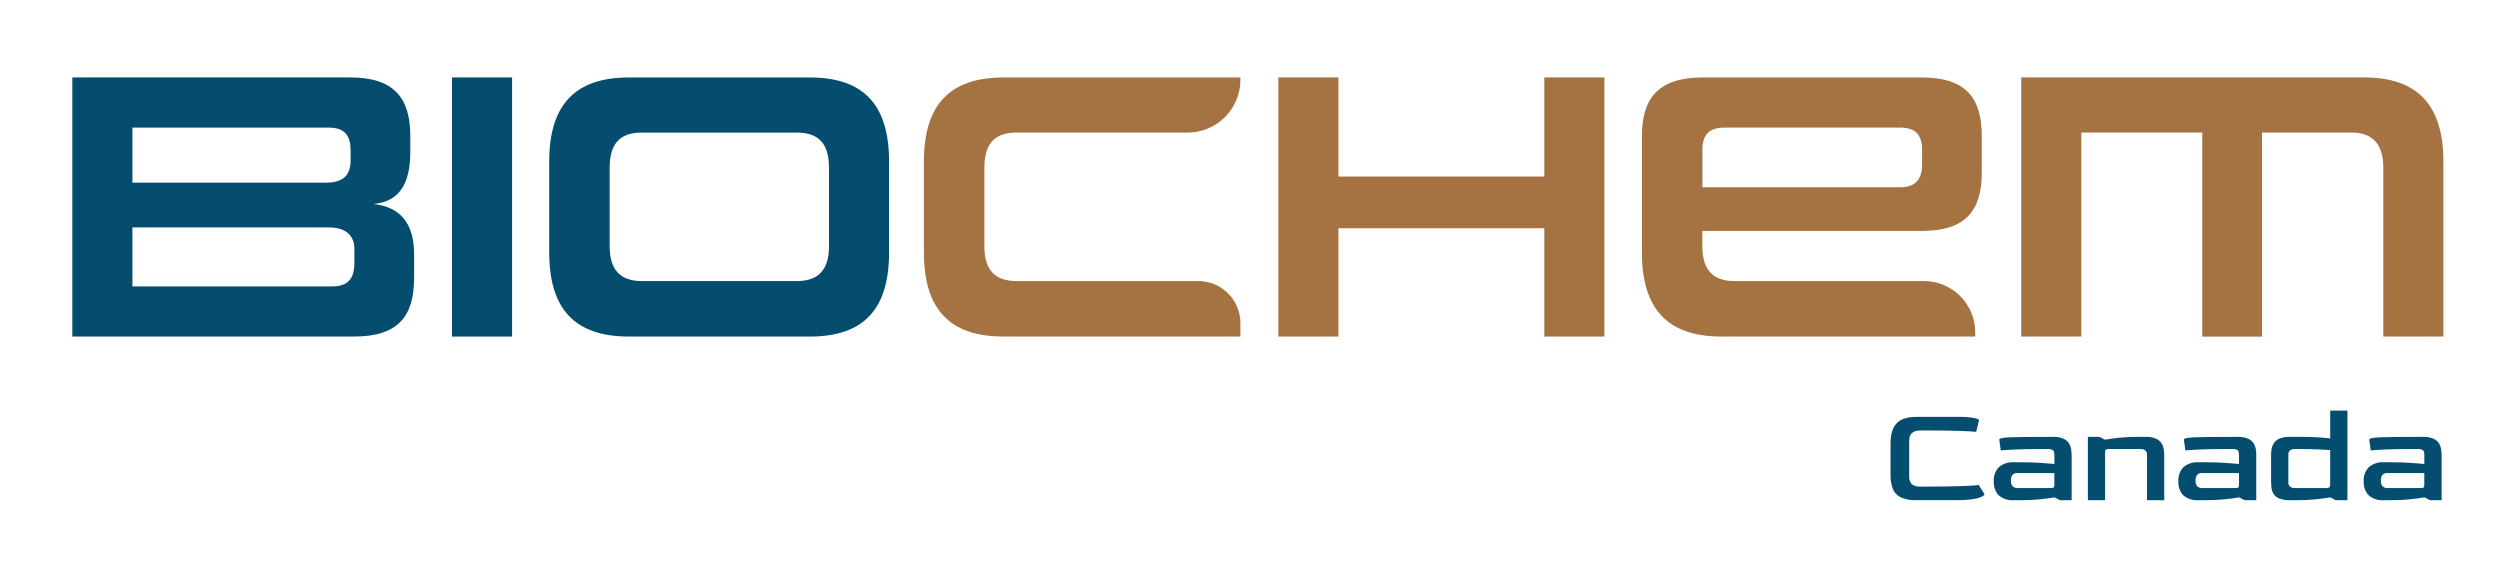
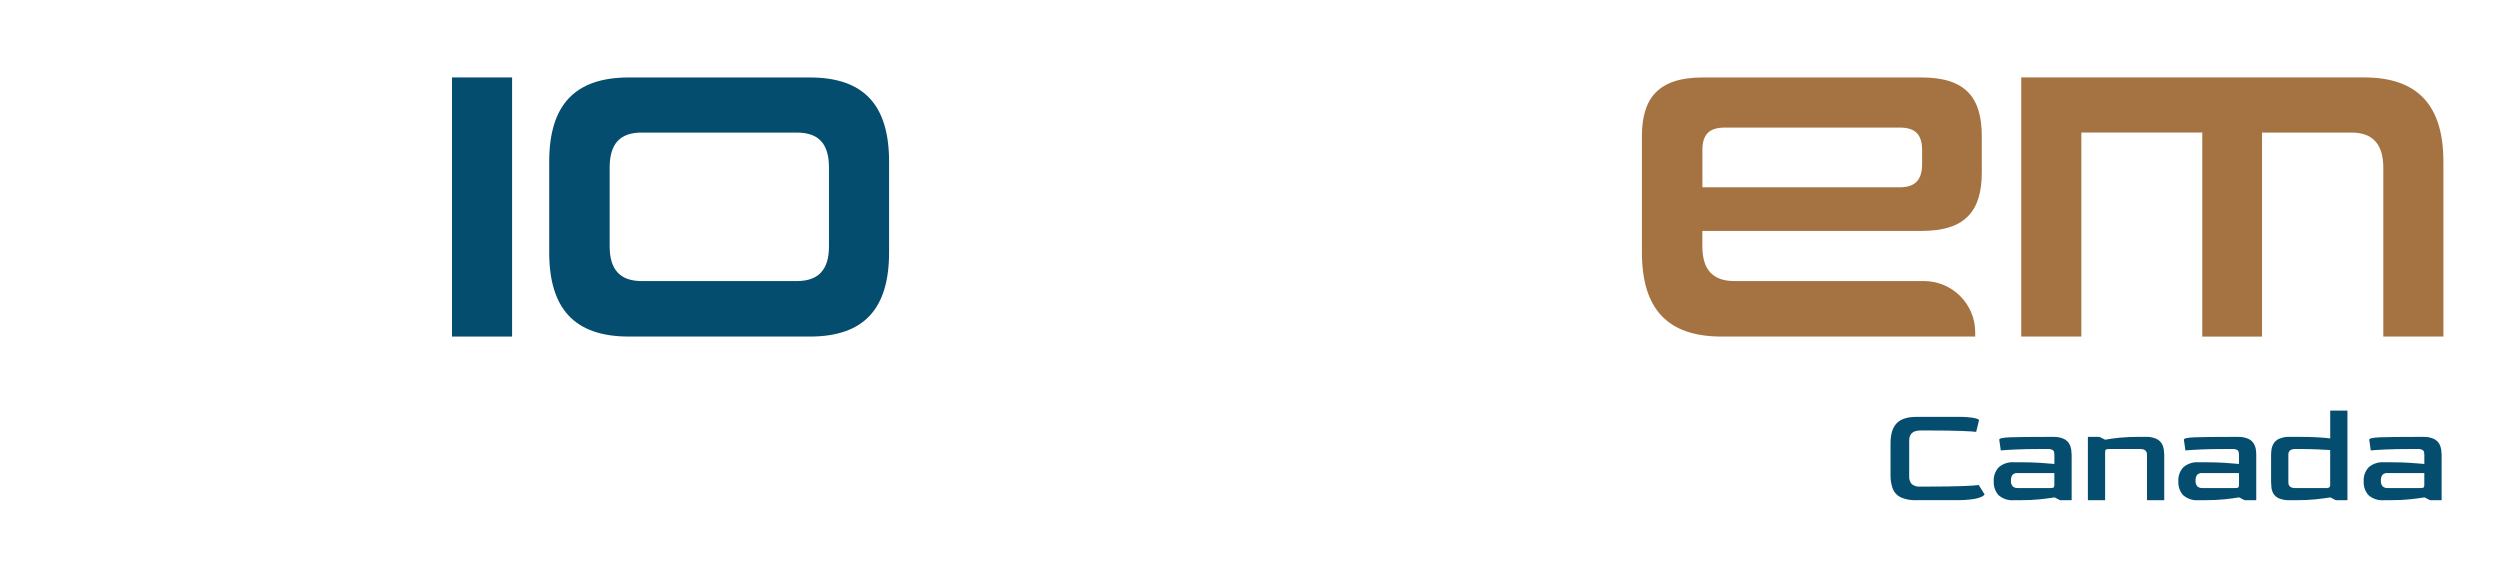
<svg xmlns="http://www.w3.org/2000/svg" id="logo-canada-bleu" viewBox="0 0 792 179.01">
  <defs>
    <style>      .cls-1 {        fill: #044d6e;      }      .cls-2 {        fill: #a57341;      }    </style>
  </defs>
  <g id="Groupe_80" data-name="Groupe 80">
    <g id="Groupe_41" data-name="Groupe 41">
-       <path id="Tracé_50" data-name="Tracé 50" class="cls-1" d="M22.91,106.62V24.53h88.03c13.94,0,19.04,6.55,19.04,18.55v5.21c0,13.58-6.67,15.76-11.64,16.37,5.09.49,12.85,3.03,12.85,15.76v7.64c0,12-4.97,18.55-18.92,18.55H22.91ZM111.06,47.57c0-4.73-1.94-7.15-7.03-7.15h-62.08v17.46h61.24c4.73,0,7.88-1.7,7.88-7.03v-3.27ZM112.27,78.97c0-4.97-3.4-6.92-8.12-6.92h-62.2v18.68h63.29c5.09,0,7.03-2.55,7.03-7.4v-4.36Z" />
      <rect id="Rectangle_10164" data-name="Rectangle 10164" class="cls-1" x="143.19" y="24.53" width="19.04" height="82.09" />
      <path id="Tracé_51" data-name="Tracé 51" class="cls-1" d="M199.21,106.62c-17.22,0-25.22-8.85-25.22-26.67v-28.74c0-17.82,8-26.67,25.22-26.67h57.35c17.22,0,25.1,8.85,25.1,26.67v28.74c0,17.82-7.88,26.67-25.1,26.67h-57.35ZM262.62,53.15c0-7.52-3.15-11.15-10.19-11.15h-49.11c-7.03,0-10.18,3.64-10.18,11.15v24.86c0,7.27,3.15,11.03,10.18,11.03h49.11c7.03,0,10.19-3.76,10.19-11.03v-24.86Z" />
-       <path id="Tracé_52" data-name="Tracé 52" class="cls-2" d="M317.91,106.62c-17.22,0-25.22-8.85-25.22-26.67v-28.74c0-17.82,8-26.67,25.22-26.67h75.05v.74c0,9.24-7.49,16.72-16.72,16.72h-54.21c-7.03,0-10.18,3.64-10.18,11.15v24.86c0,7.27,3.15,11.03,10.18,11.03h57.61c7.36,0,13.32,5.96,13.32,13.32v4.26h-75.05Z" />
-       <path id="Tracé_53" data-name="Tracé 53" class="cls-2" d="M489.24,106.62v-34.31h-65.23v34.31h-19.04V24.53h19.04v31.4h65.23v-31.4h19.04v82.09h-19.04Z" />
      <path id="Tracé_54" data-name="Tracé 54" class="cls-2" d="M545.38,106.62c-17.22,0-25.22-8.85-25.22-26.67v-36.86c0-12,5.21-18.55,19.28-18.55h69.35c14.07,0,19.04,6.55,19.04,18.55v11.52c0,12-4.97,18.55-19.04,18.55h-69.48v4.85c0,7.27,3.15,11.03,10.18,11.03h60.02c8.97,0,16.24,7.27,16.24,16.24h0v1.34h-80.39ZM608.92,47.57c0-4.73-1.94-7.15-7.03-7.15h-55.54c-5.09,0-7.03,2.42-7.03,7.15v11.76h62.57c5.09,0,7.03-2.67,7.03-7.27v-4.49Z" />
      <path id="Tracé_55" data-name="Tracé 55" class="cls-2" d="M755.03,106.62v-53.47c0-7.4-3.27-11.15-10.06-11.15h-28.37v64.63h-18.92V41.99h-38.31v64.63h-19.04V24.53h108.64c17.1,0,25.1,8.97,25.1,26.67v55.41h-19.03Z" />
    </g>
  </g>
  <path id="Tracé_87" data-name="Tracé 87" class="cls-1" d="M607.12,158.46c-1.7.08-3.4-.23-4.97-.9-1.15-.55-2.04-1.51-2.51-2.69-.52-1.42-.76-2.92-.72-4.43v-9.99c0-2.87.64-4.98,1.93-6.34,1.28-1.36,3.37-2.04,6.27-2.04h13.48c1.58-.04,3.16.08,4.72.34,1.09.22,1.63.46,1.63.69l-.9,3.72c-.51-.09-2.01-.19-4.5-.29-2.49-.1-6.11-.16-10.86-.16h-2.28c-2.39,0-3.58,1.06-3.58,3.18v11.42c-.06.86.22,1.7.78,2.36.78.64,1.79.94,2.8.82h1.84c4.96,0,8.8-.05,11.53-.16,2.73-.1,4.43-.22,5.08-.34l1.84,2.96c0,.15-.25.37-.74.67-.85.41-1.77.68-2.71.81-1.88.28-3.79.4-5.69.35h-12.45ZM638.07,158.46c-1.79.17-3.57-.41-4.93-1.59-1.07-1.2-1.61-2.77-1.52-4.37-.11-1.65.47-3.27,1.59-4.48,1.35-1.15,3.1-1.71,4.86-1.57h2.28c2.24,0,4.25.06,6.05.18,1.79.12,3.27.24,4.43.35v-2.95c0-.28-.03-.55-.09-.82-.07-.3-.27-.55-.54-.69-.48-.22-1.01-.31-1.53-.27h-2.24c-3.25,0-5.97.05-8.15.16s-3.66.2-4.43.29l-.49-3.4c0-.42,1.13-.67,3.4-.76,2.27-.09,6.06-.13,11.38-.13h2.24c1.18-.06,2.36.15,3.45.63.72.34,1.32.88,1.72,1.57.33.59.54,1.23.63,1.9.07.54.11,1.09.12,1.63v14.33h-3.67l-1.75-.9c-1.26.21-2.76.41-4.52.6-2.01.21-4.03.3-6.04.29h-2.24ZM639.23,154.61h10.25c.4.05.8-.01,1.16-.18.17-.35.23-.74.18-1.12v-3.45h-11.6c-.62-.07-1.24.14-1.68.58-.36.54-.52,1.19-.47,1.84-.06.64.13,1.29.54,1.79.44.39,1.02.59,1.61.54h0ZM661.44,158.46v-20.06h3.67l1.79.9c1.26-.24,2.76-.44,4.52-.63,2.01-.19,4.03-.28,6.05-.27h2.24c1.18-.06,2.36.15,3.45.63.72.34,1.32.88,1.72,1.57.33.59.54,1.23.63,1.9.07.54.11,1.09.12,1.63v14.33h-5.46v-14.42c0-1.19-.72-1.79-2.15-1.79h-9.77c-.37-.03-.75.02-1.1.16-.16.1-.25.38-.25.82v15.23h-5.46ZM696.55,158.46c-1.79.17-3.57-.41-4.93-1.59-1.07-1.2-1.61-2.77-1.52-4.37-.11-1.65.47-3.27,1.59-4.48,1.35-1.15,3.1-1.71,4.86-1.57h2.28c2.24,0,4.25.06,6.05.18,1.79.12,3.27.24,4.43.35v-2.95c0-.28-.03-.55-.09-.82-.07-.3-.27-.55-.54-.69-.48-.22-1-.31-1.52-.27h-2.24c-3.25,0-5.97.05-8.15.16s-3.66.2-4.43.29l-.49-3.4c0-.42,1.13-.67,3.4-.76,2.27-.09,6.06-.13,11.38-.13h2.24c1.18-.06,2.36.15,3.45.63.72.34,1.32.88,1.72,1.57.33.59.55,1.23.63,1.9.07.54.11,1.09.11,1.63v14.33h-3.67l-1.75-.9c-1.26.21-2.76.41-4.52.6-2.01.21-4.03.3-6.05.29h-2.24ZM697.72,154.61h10.25c.4.05.8-.01,1.16-.18.17-.35.23-.74.18-1.12v-3.45h-11.6c-.62-.07-1.24.14-1.68.58-.36.54-.52,1.19-.47,1.84-.06.64.13,1.29.54,1.79.44.39,1.03.59,1.62.54h0ZM725.4,158.46c-1.18.06-2.35-.14-3.45-.58-.71-.31-1.31-.82-1.72-1.48-.34-.58-.55-1.22-.63-1.89-.07-.59-.11-1.19-.12-1.79v-8.6c0-.55.05-1.09.12-1.63.08-.67.3-1.32.63-1.9.41-.69,1.02-1.23,1.75-1.57,1.08-.47,2.25-.68,3.43-.63h2.28c2.75,0,4.97.05,6.65.16,1.68.1,2.98.22,3.87.34v-8.81h5.46v28.39h-3.67l-1.75-.9c-1.26.21-2.76.41-4.52.6-2.02.21-4.05.3-6.08.29h-2.24ZM727.1,154.61h9.72c.4.05.81-.03,1.16-.22.2-.34.28-.73.22-1.12v-10.7c-1.02-.06-2.3-.13-3.85-.2-1.55-.07-3.21-.11-4.97-.12h-2.28c-1.43,0-2.15.6-2.15,1.79v8.78c0,1.2.71,1.8,2.15,1.8h0ZM755.27,158.46c-1.79.17-3.57-.41-4.93-1.59-1.07-1.2-1.61-2.77-1.52-4.37-.11-1.65.47-3.27,1.59-4.48,1.35-1.15,3.1-1.71,4.86-1.57h2.28c2.24,0,4.25.06,6.05.18,1.79.12,3.27.24,4.43.35v-2.95c0-.28-.03-.55-.09-.82-.07-.3-.27-.55-.54-.69-.48-.22-1-.31-1.52-.27h-2.24c-3.25,0-5.97.05-8.15.16s-3.66.2-4.43.29l-.49-3.4c0-.42,1.13-.67,3.4-.76s6.06-.13,11.38-.13h2.24c1.18-.06,2.36.15,3.45.63.72.34,1.32.88,1.72,1.57.33.59.54,1.23.63,1.9.07.54.11,1.09.12,1.63v14.33h-3.67l-1.75-.9c-1.26.21-2.76.41-4.52.6-2.01.21-4.03.3-6.05.29h-2.25ZM756.43,154.61h10.25c.4.05.8-.01,1.16-.18.17-.35.23-.74.18-1.12v-3.45h-11.6c-.62-.07-1.24.14-1.68.58-.36.54-.52,1.19-.47,1.84-.06.64.13,1.29.54,1.79.44.39,1.03.59,1.62.54Z" />
</svg>